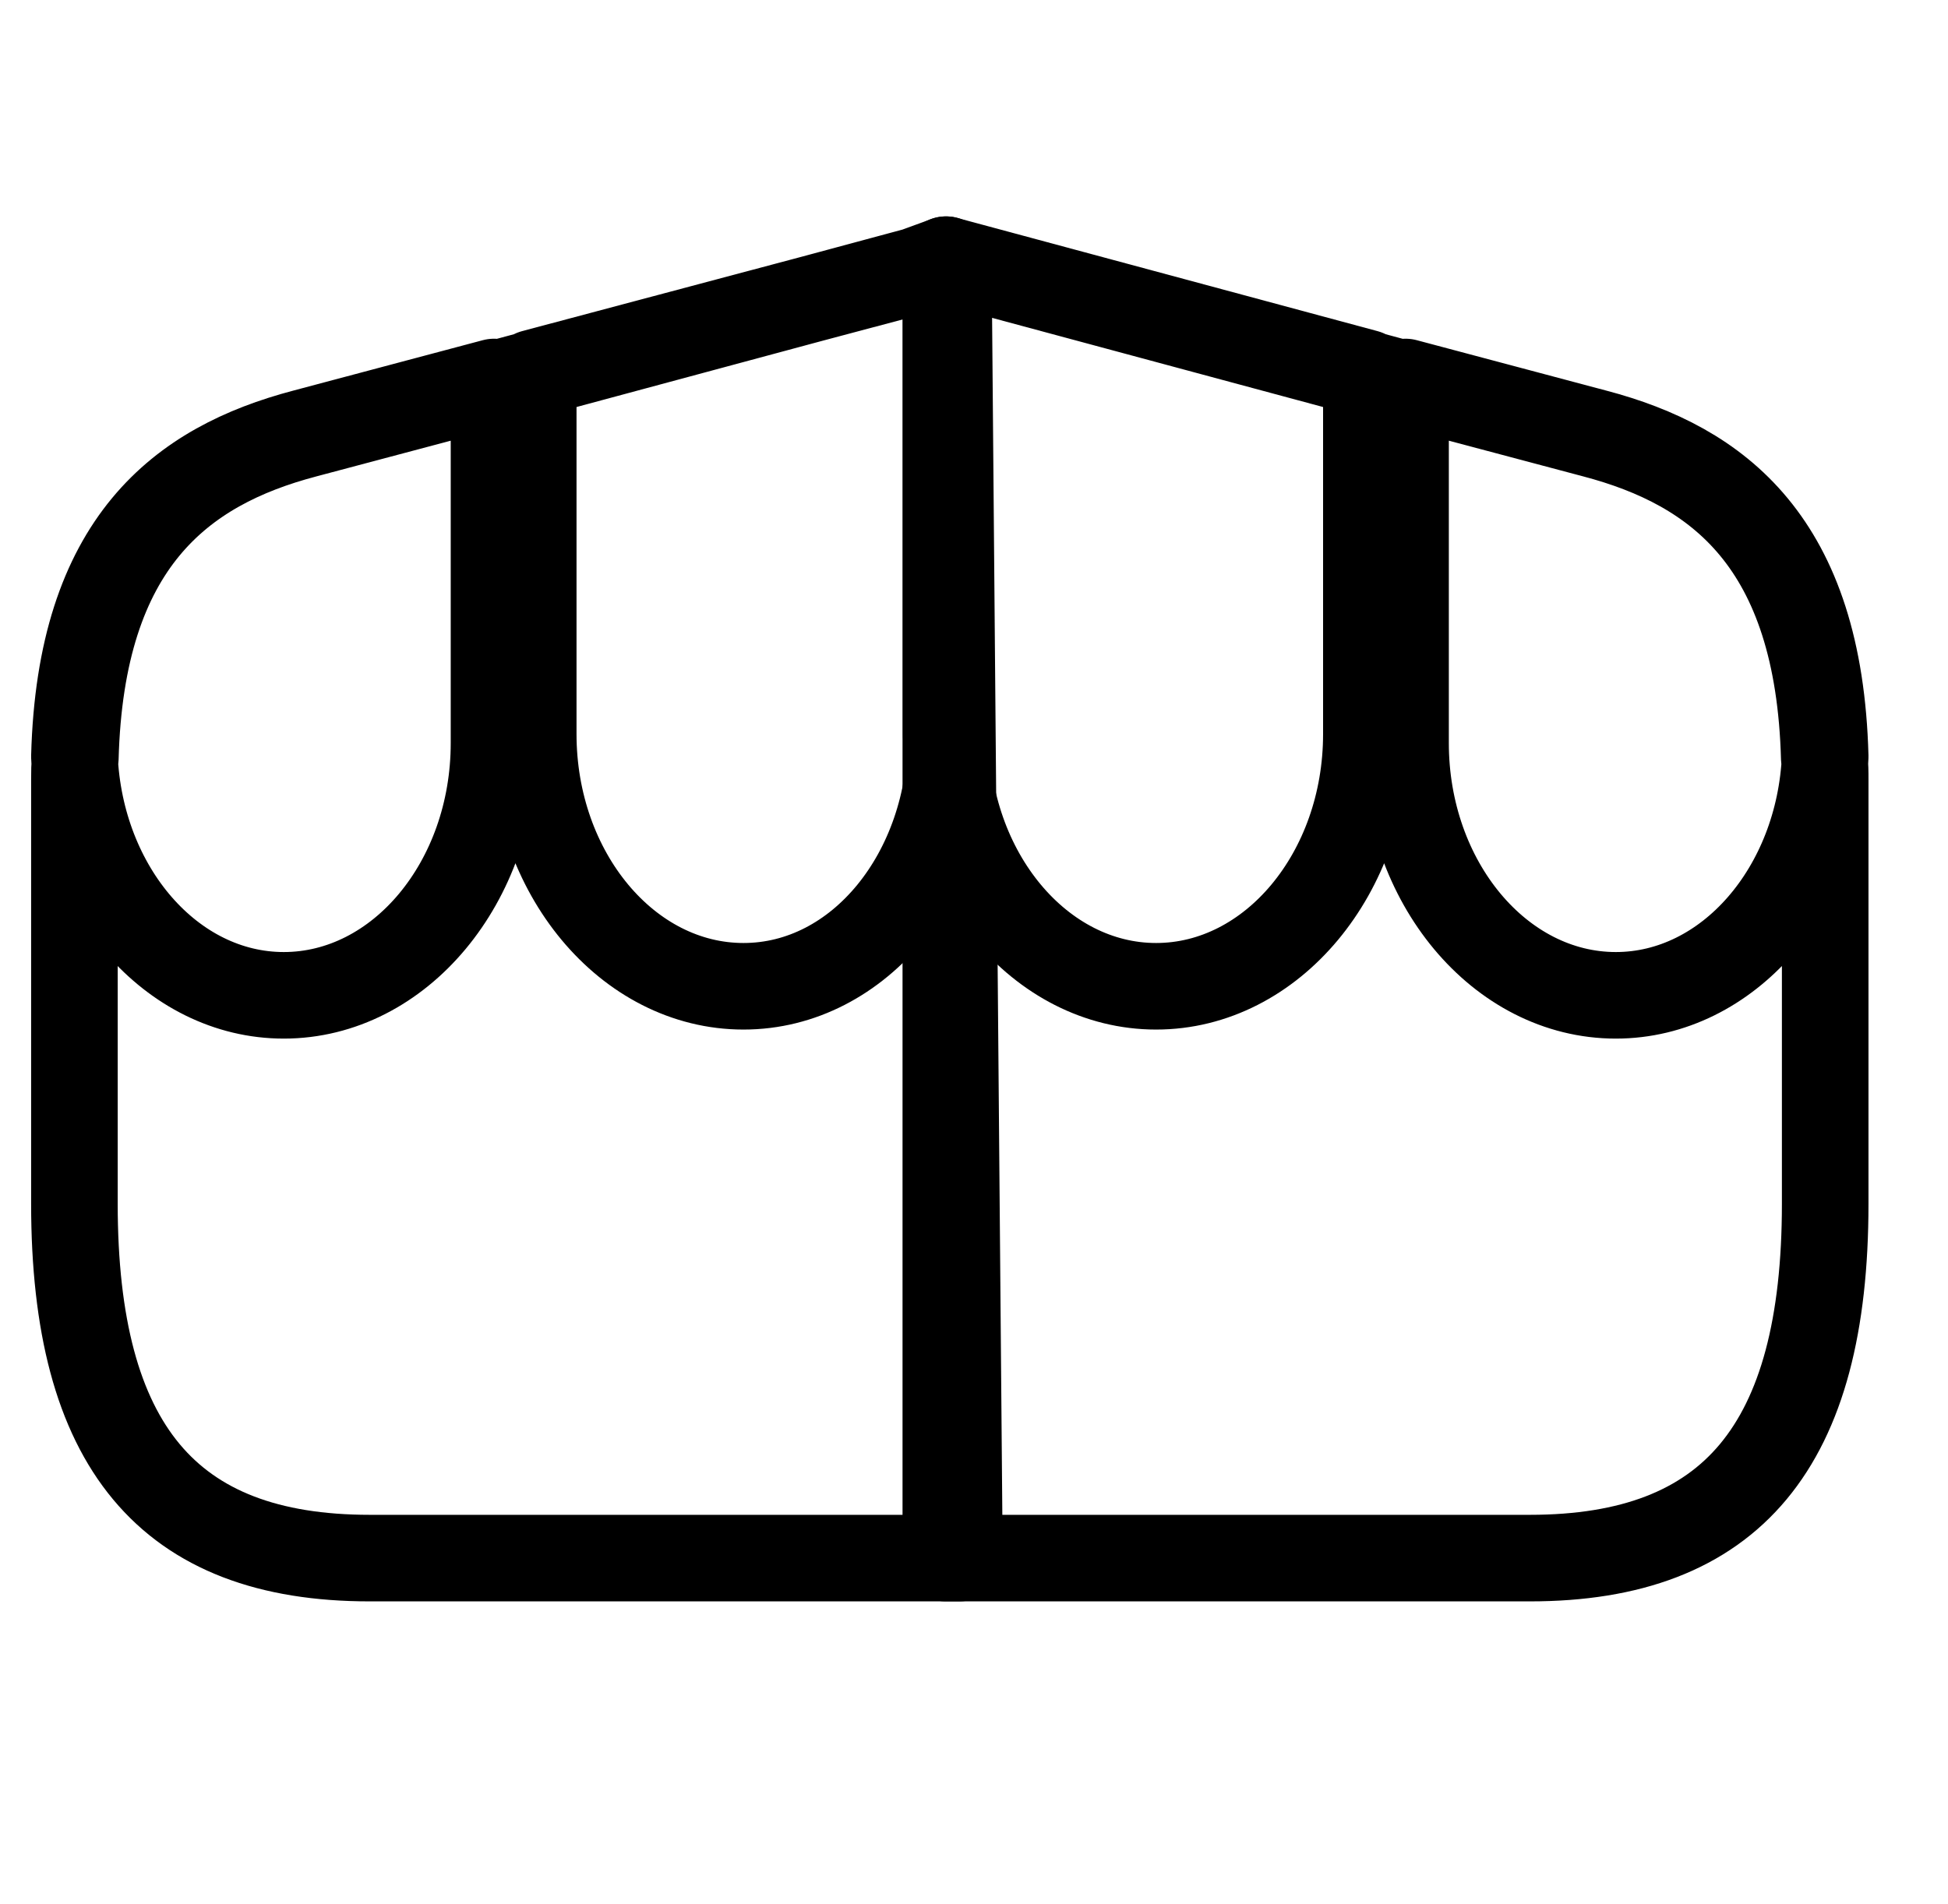
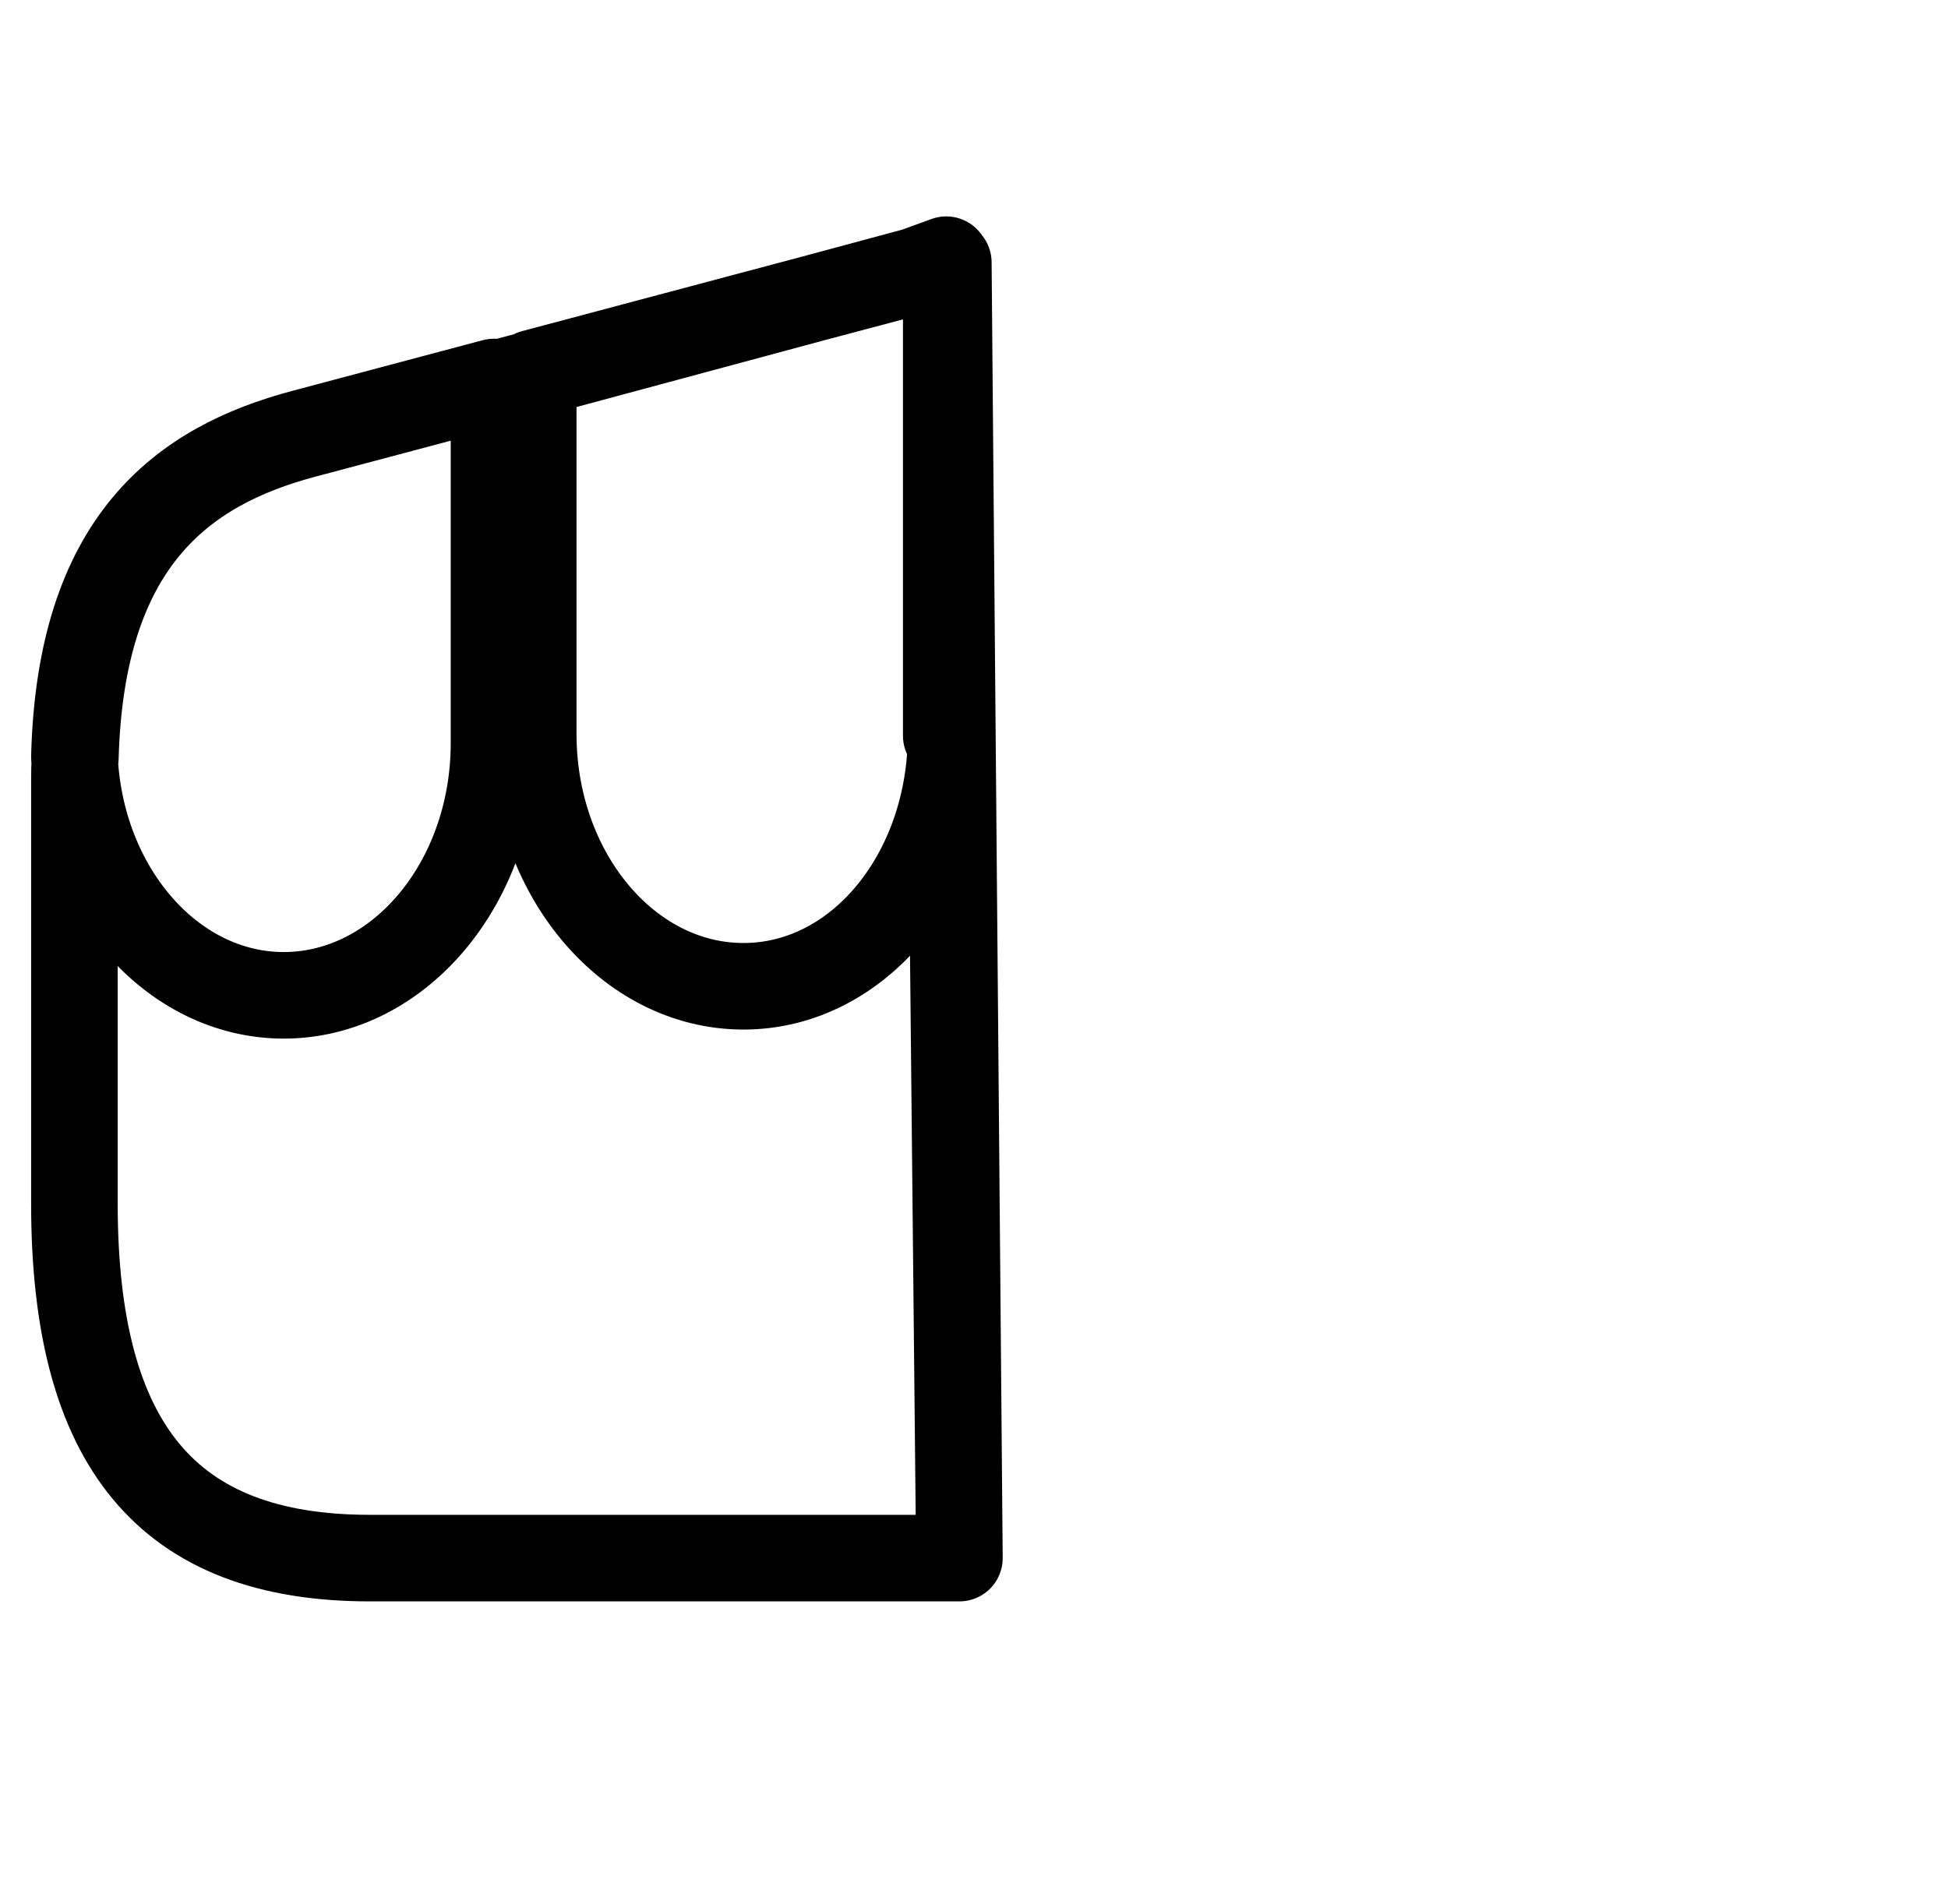
<svg xmlns="http://www.w3.org/2000/svg" width="45" height="44" viewBox="0 0 45 44" fill="none">
  <path d="M22.163 36L21.907 6.065M22.163 36H8.541C3.878 36 1.719 33.409 1.719 27.814V18.021C1.719 17.839 1.719 17.684 1.74 17.529C1.87 12.554 4.201 10.793 7.051 10.041L11.434 8.876L21.149 6.259L21.859 6M22.163 36L21.859 6M21.907 6.065L21.971 16.959C21.971 20.171 19.852 22.788 17.175 22.788C14.498 22.788 12.318 20.171 12.318 16.959V8.617L21.907 6.065ZM21.859 6V17M1.719 17.479C1.849 20.536 3.964 22.997 6.555 22.997C9.232 22.997 11.412 20.381 11.412 17.168V8.826L7.03 9.992C4.18 10.743 1.849 12.505 1.719 17.479Z" stroke="black" stroke-width="2" stroke-linecap="round" stroke-linejoin="round" />
-   <path d="M21.849 6V36H35.341C40.004 36 42.163 33.409 42.163 27.814V18.021C42.163 17.839 42.163 17.684 42.142 17.529C42.012 12.554 39.68 10.793 36.831 10.041L32.448 8.876L22.733 6.259L21.849 6ZM21.849 6V16.959C21.849 20.171 24.03 22.788 26.707 22.788C29.384 22.788 31.564 20.171 31.564 16.959V8.617L21.849 6ZM42.163 17.479C42.033 20.536 39.917 22.997 37.327 22.997C34.65 22.997 32.469 20.381 32.469 17.168V8.826L36.852 9.992C39.702 10.743 42.033 12.505 42.163 17.479Z" stroke="black" stroke-width="2" stroke-linecap="round" stroke-linejoin="round" />
</svg>